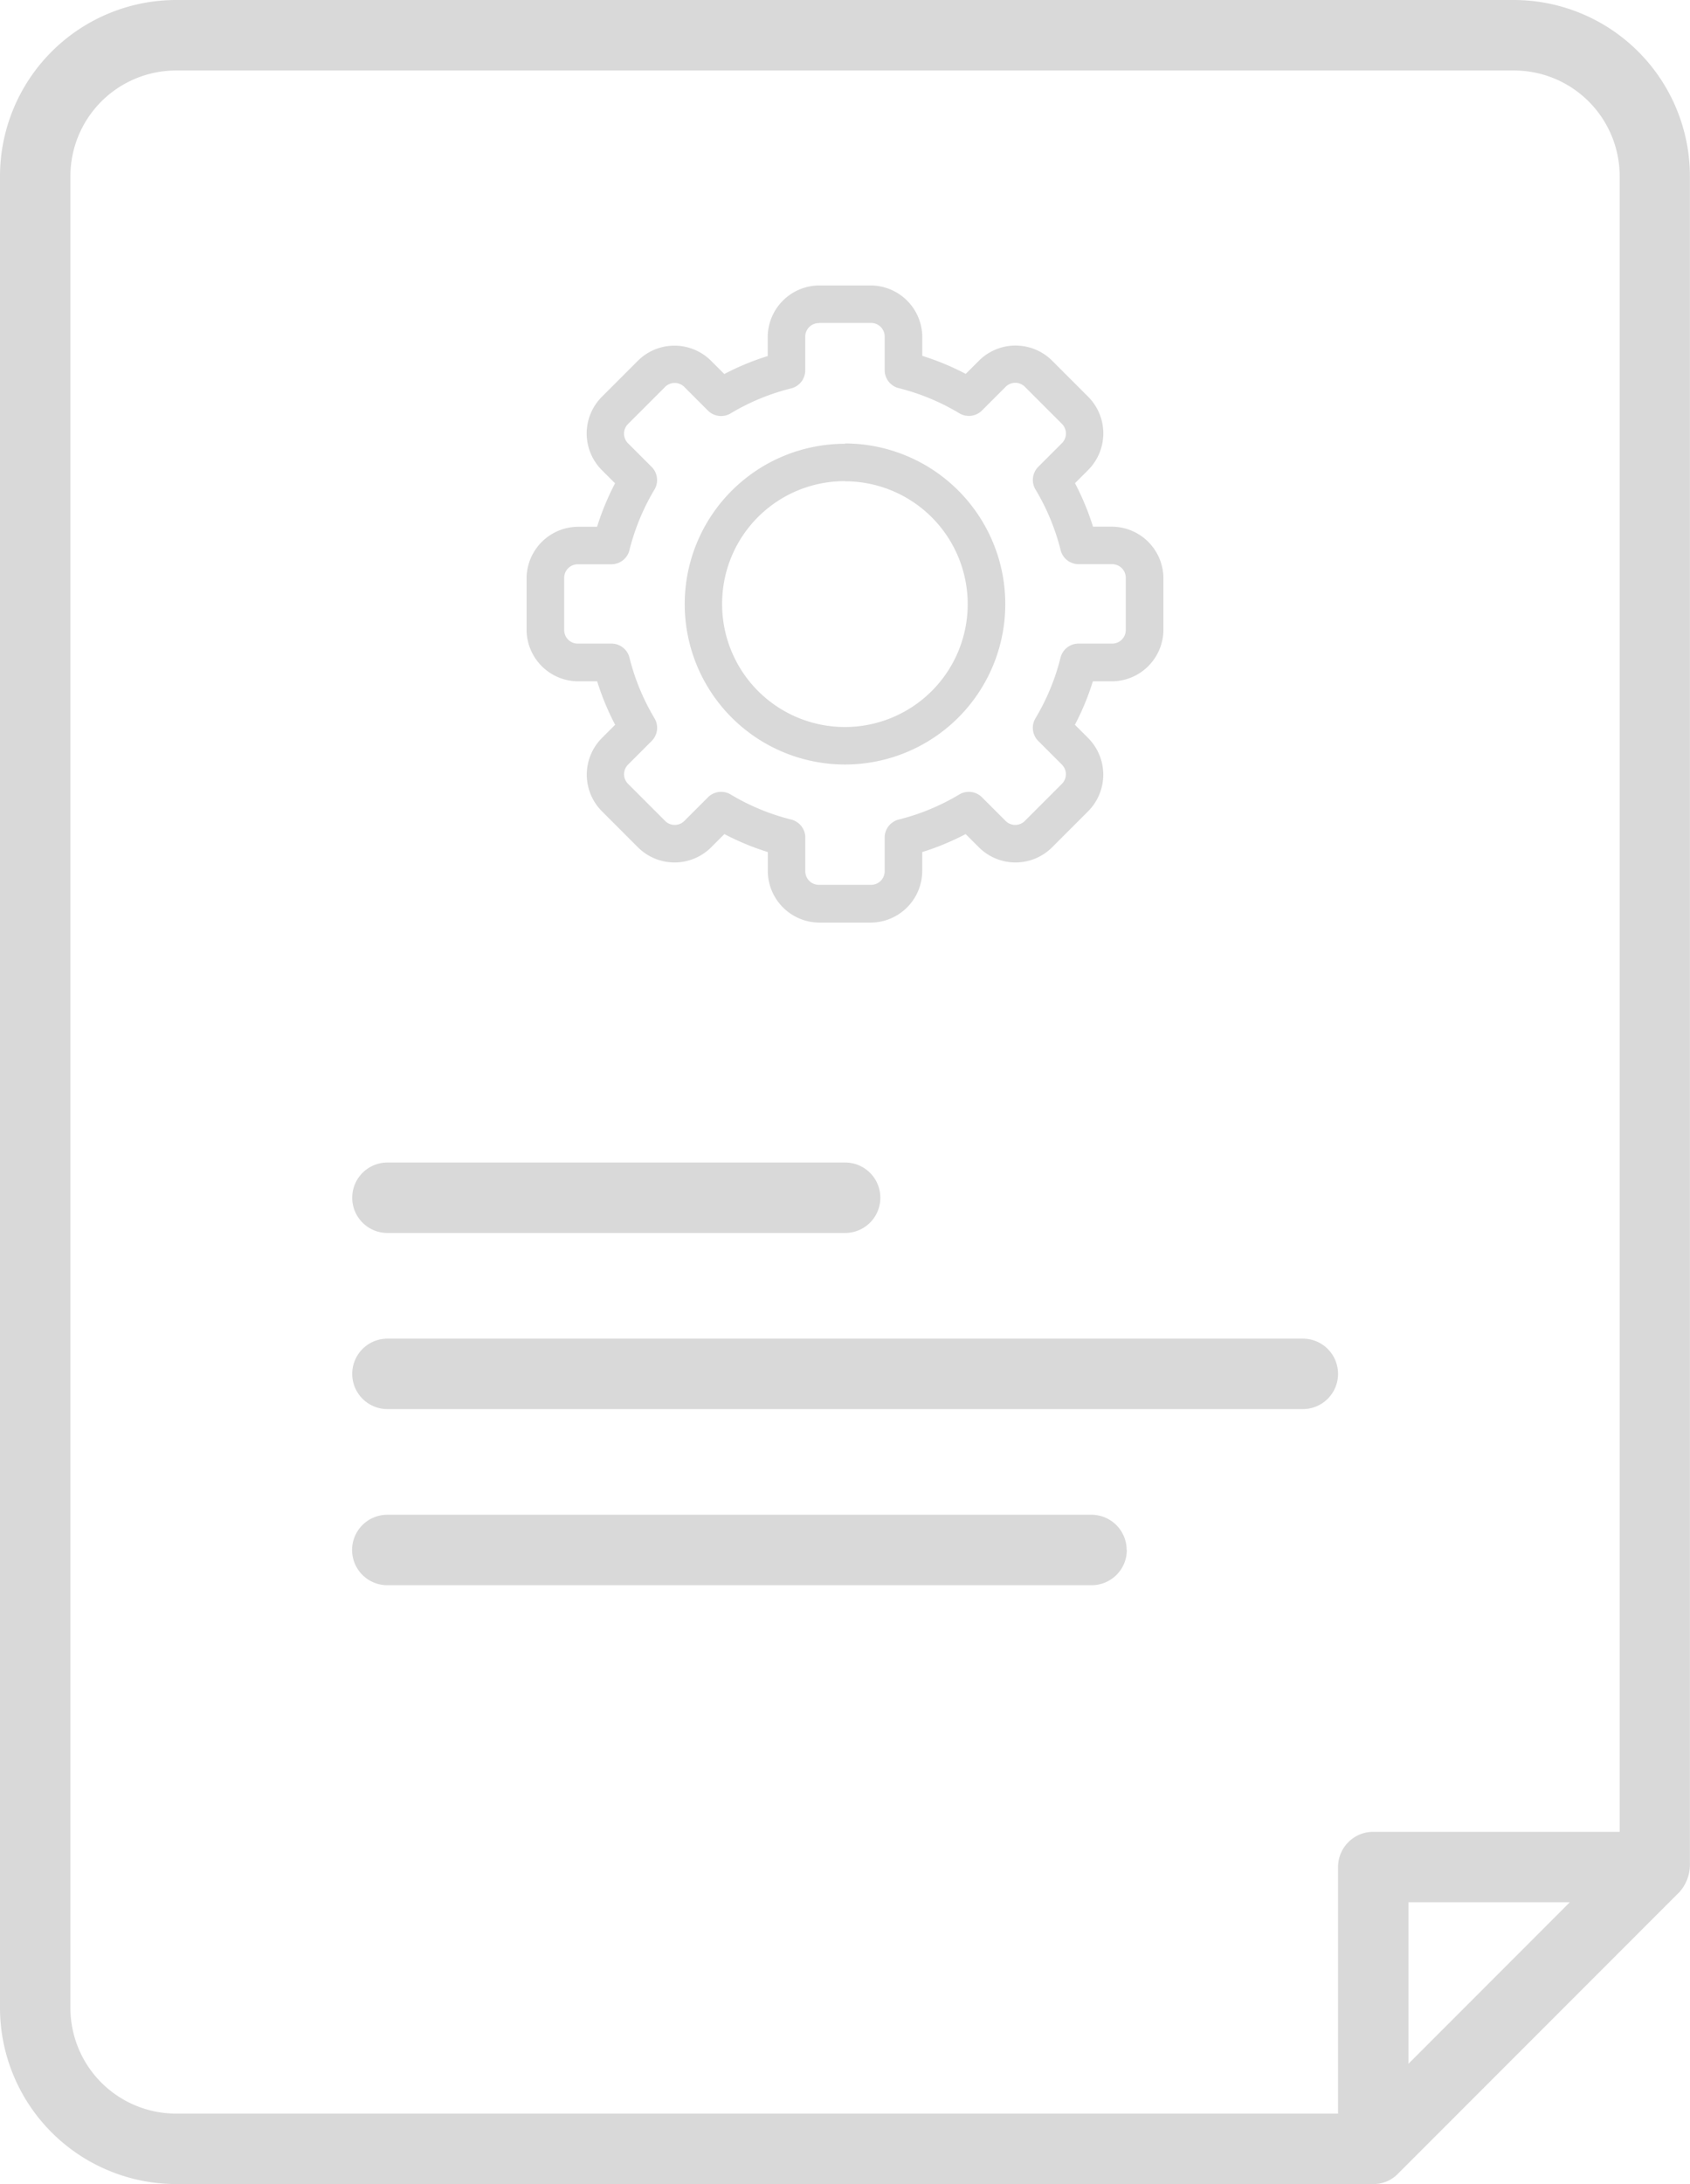
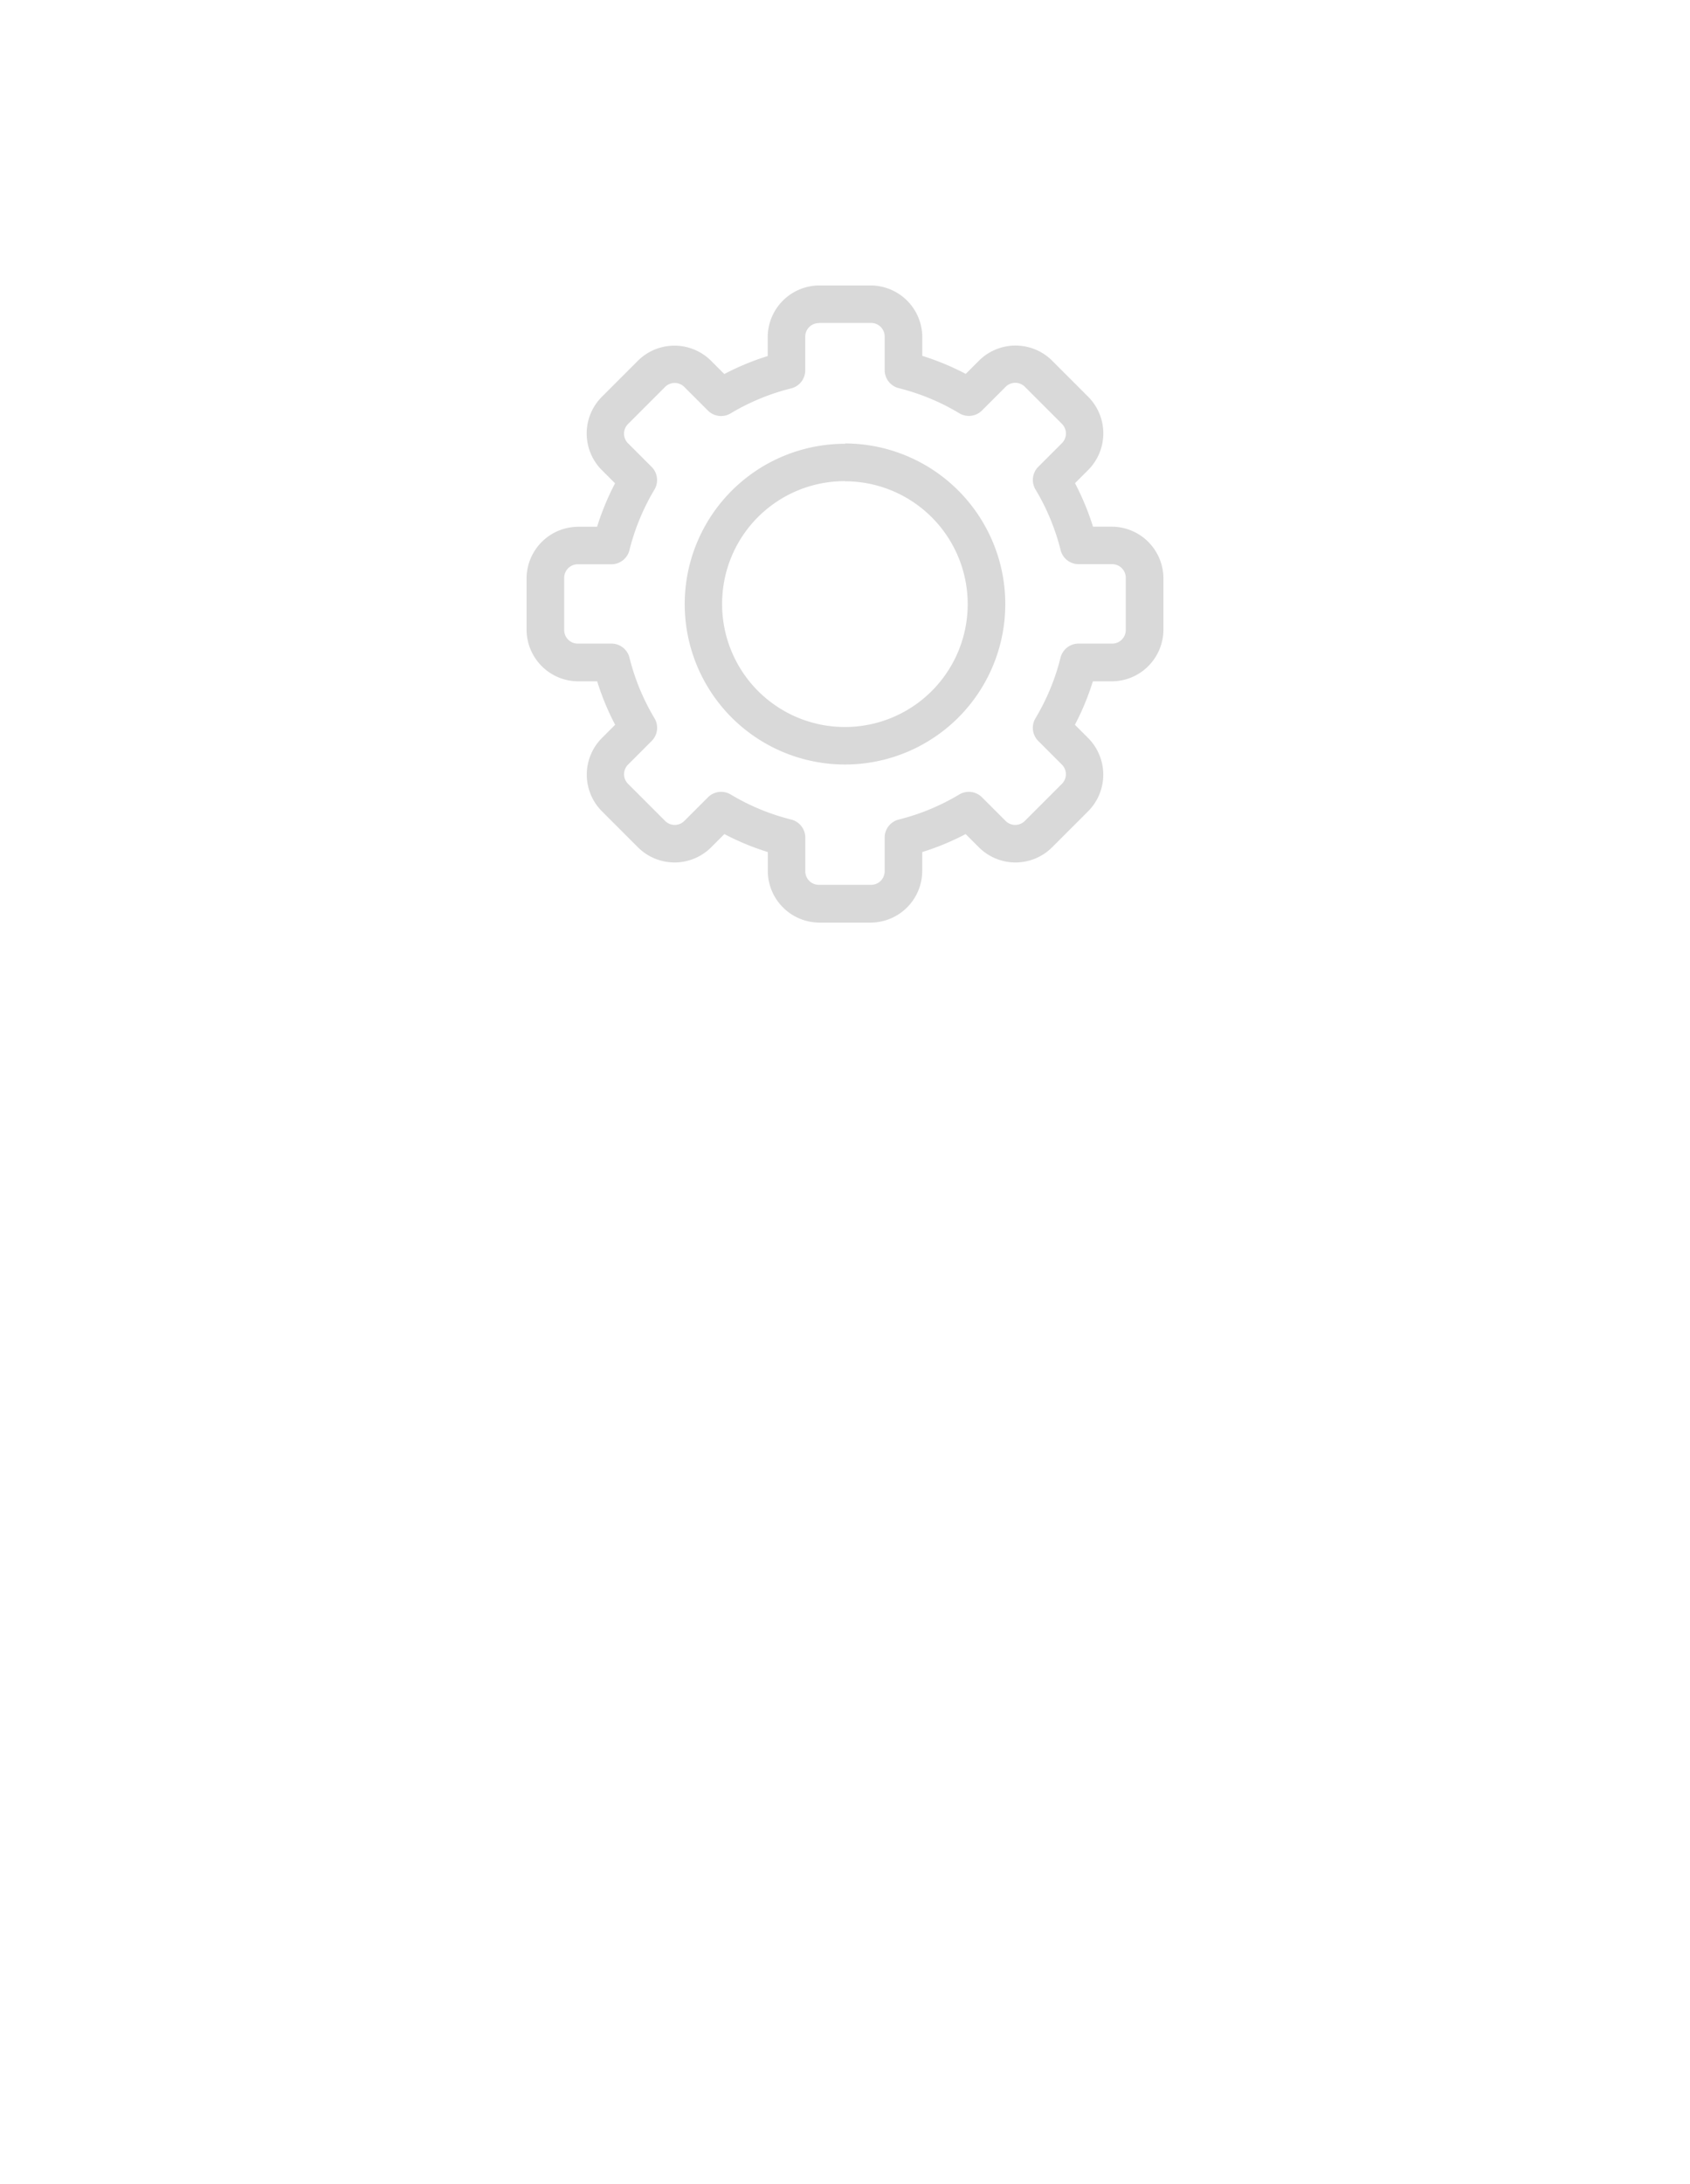
<svg xmlns="http://www.w3.org/2000/svg" width="36.388" height="47" viewBox="0 0 36.388 47">
  <g transform="translate(655 -2864)">
-     <path d="M182.6,18.75H153.79A3.795,3.795,0,0,0,150,22.54V61.96a3.795,3.795,0,0,0,3.79,3.79h25.774a.73.73,0,0,0,.536-.222l6.064-6.065a.892.892,0,0,0,.222-.62V22.54a3.795,3.795,0,0,0-3.79-3.79Zm-2.274,44.412V59.686H183.8Zm4.548-4.992h-5.306a.758.758,0,0,0-.758.758v5.306H153.79a2.276,2.276,0,0,1-2.274-2.274V22.541a2.276,2.276,0,0,1,2.274-2.274H182.6a2.277,2.277,0,0,1,2.274,2.274Zm-27.29-13.645a.758.758,0,0,1,.758-.758h9.855a.758.758,0,1,1,0,1.516h-9.855a.758.758,0,0,1-.758-.758Zm21.226,3.79a.758.758,0,0,1-.758.758h-19.71a.758.758,0,1,1,0-1.516h19.71a.758.758,0,0,1,.758.758Zm-4.548,3.79a.758.758,0,0,1-.758.758H158.339a.758.758,0,1,1,0-1.516H173.5a.758.758,0,0,1,.758.758Z" transform="translate(-805 2845.25)" fill="#d9d9d9" />
    <path d="M96.291,90a1.115,1.115,0,0,0-1.109,1.109v.41a5.593,5.593,0,0,0-.935.387l-.289-.289a1.116,1.116,0,0,0-1.568,0l-.784.784a1.116,1.116,0,0,0,0,1.568l.289.289a5.593,5.593,0,0,0-.387.935H91.1A1.115,1.115,0,0,0,89.99,96.3v1.109A1.115,1.115,0,0,0,91.1,98.519h.41a5.588,5.588,0,0,0,.387.935l-.289.289a1.116,1.116,0,0,0,0,1.568l.784.784a1.116,1.116,0,0,0,1.568,0l.289-.289a5.592,5.592,0,0,0,.935.387v.409a1.115,1.115,0,0,0,1.109,1.109H97.4a1.115,1.115,0,0,0,1.109-1.109v-.409a5.592,5.592,0,0,0,.935-.387l.289.289a1.116,1.116,0,0,0,1.568,0l.784-.784a1.116,1.116,0,0,0,0-1.568l-.289-.289a5.589,5.589,0,0,0,.387-.935h.41a1.115,1.115,0,0,0,1.109-1.109V96.3a1.115,1.115,0,0,0-1.109-1.109h-.407a5.6,5.6,0,0,0-.388-.936l.288-.288a1.116,1.116,0,0,0,0-1.568l-.784-.784a1.116,1.116,0,0,0-1.568,0l-.288.288a5.6,5.6,0,0,0-.936-.388v-.407A1.115,1.115,0,0,0,97.4,90Zm0,.807H97.4a.292.292,0,0,1,.3.3v.712h0a.4.4,0,0,0,.305.391,4.788,4.788,0,0,1,1.3.539h0a.4.4,0,0,0,.493-.061l.5-.5a.293.293,0,0,1,.428,0l.784.784a.293.293,0,0,1,0,.428l-.5.5a.4.4,0,0,0-.061.493,4.786,4.786,0,0,1,.539,1.3.4.4,0,0,0,.391.305h.712a.292.292,0,0,1,.3.3v1.109a.292.292,0,0,1-.3.3h-.714a.4.4,0,0,0-.391.305,4.788,4.788,0,0,1-.538,1.3.4.4,0,0,0,.061.492l.5.5a.293.293,0,0,1,0,.428l-.784.784a.293.293,0,0,1-.428,0l-.5-.5a.4.4,0,0,0-.492-.061,4.79,4.79,0,0,1-1.3.538h0a.4.4,0,0,0-.305.391v.714a.292.292,0,0,1-.3.3H96.291a.292.292,0,0,1-.3-.3v-.714h0a.4.4,0,0,0-.305-.391,4.791,4.791,0,0,1-1.3-.538h0a.4.4,0,0,0-.492.061l-.5.5a.293.293,0,0,1-.428,0l-.784-.784a.293.293,0,0,1,0-.428l.5-.5a.4.4,0,0,0,.061-.492,4.788,4.788,0,0,1-.537-1.3.4.4,0,0,0-.391-.305H91.1a.292.292,0,0,1-.3-.3V96.3a.292.292,0,0,1,.3-.3h.714a.4.4,0,0,0,.391-.305,4.789,4.789,0,0,1,.537-1.3h0a.4.4,0,0,0-.061-.492l-.5-.5a.293.293,0,0,1,0-.428l.784-.784a.293.293,0,0,1,.428,0l.5.5a.4.4,0,0,0,.492.061,4.788,4.788,0,0,1,1.3-.537h0a.4.4,0,0,0,.305-.391v-.714a.292.292,0,0,1,.3-.3Zm.555,2.6a3.451,3.451,0,1,0,3.451,3.451A3.457,3.457,0,0,0,96.846,93.4Zm0,.807A2.644,2.644,0,1,1,94.2,96.856,2.638,2.638,0,0,1,96.846,94.211Z" transform="translate(-733.652 2780.143)" fill="#d9d9d9" fill-rule="evenodd" />
  </g>
</svg>